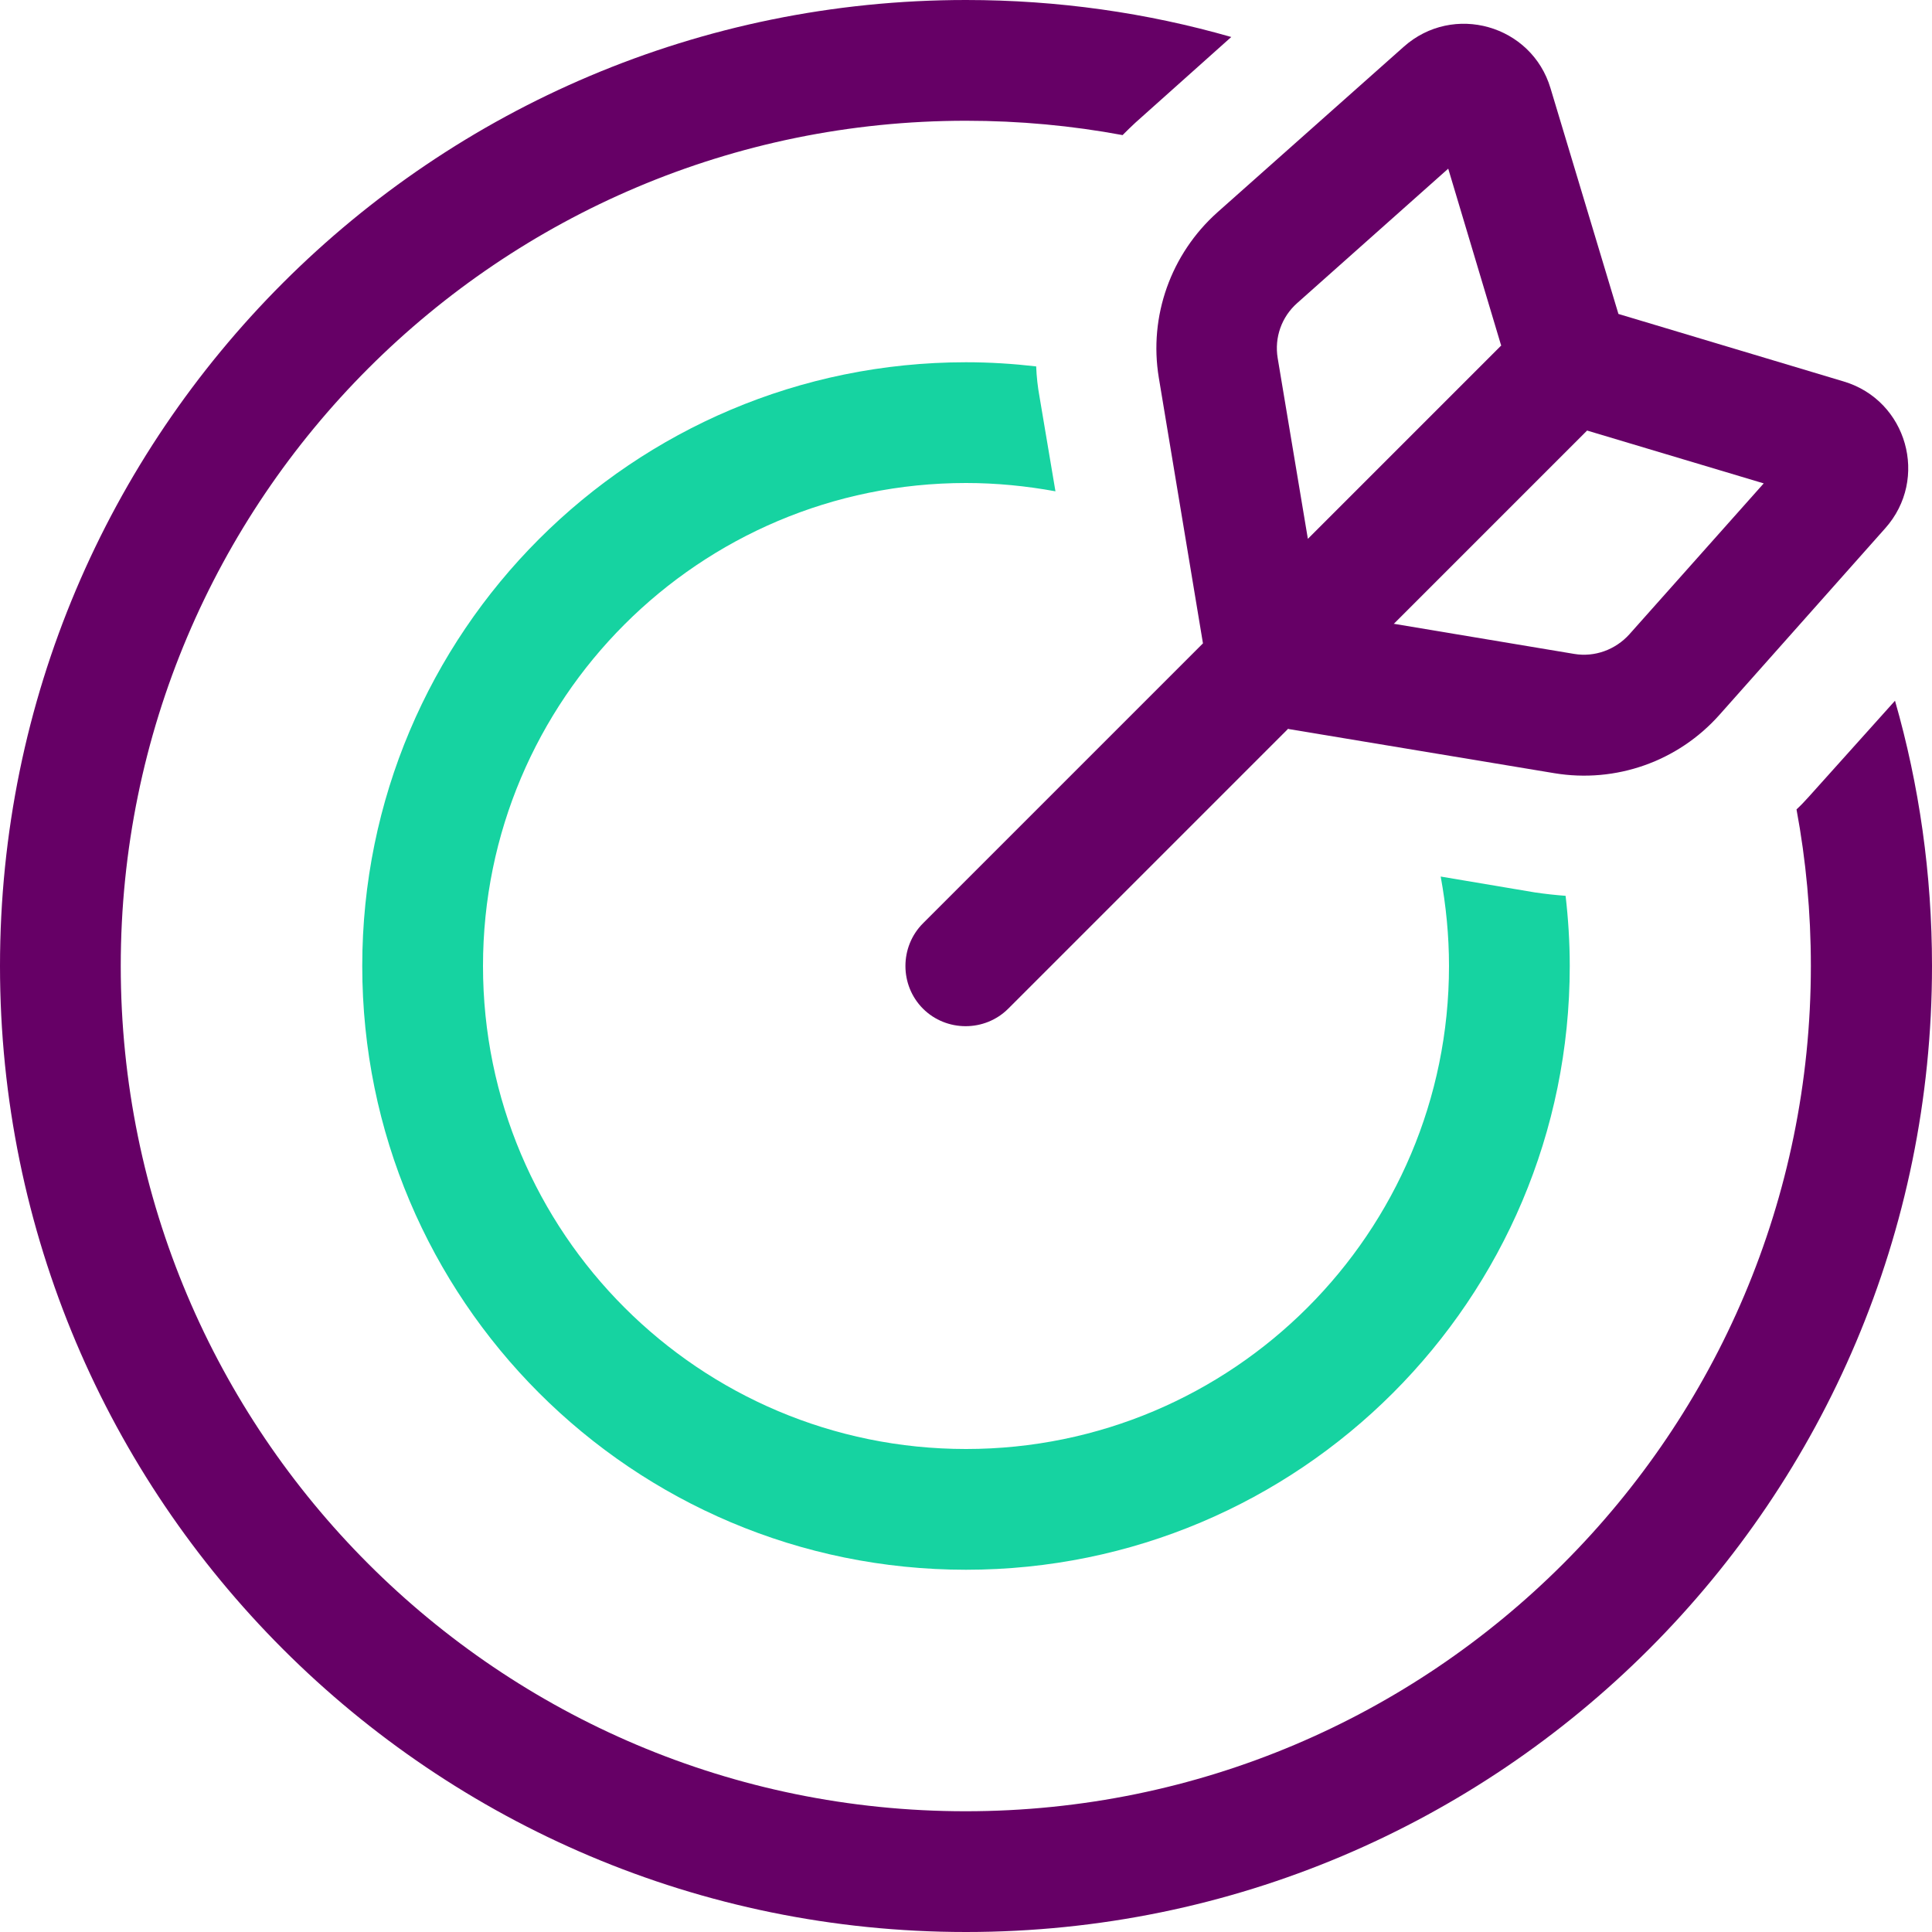
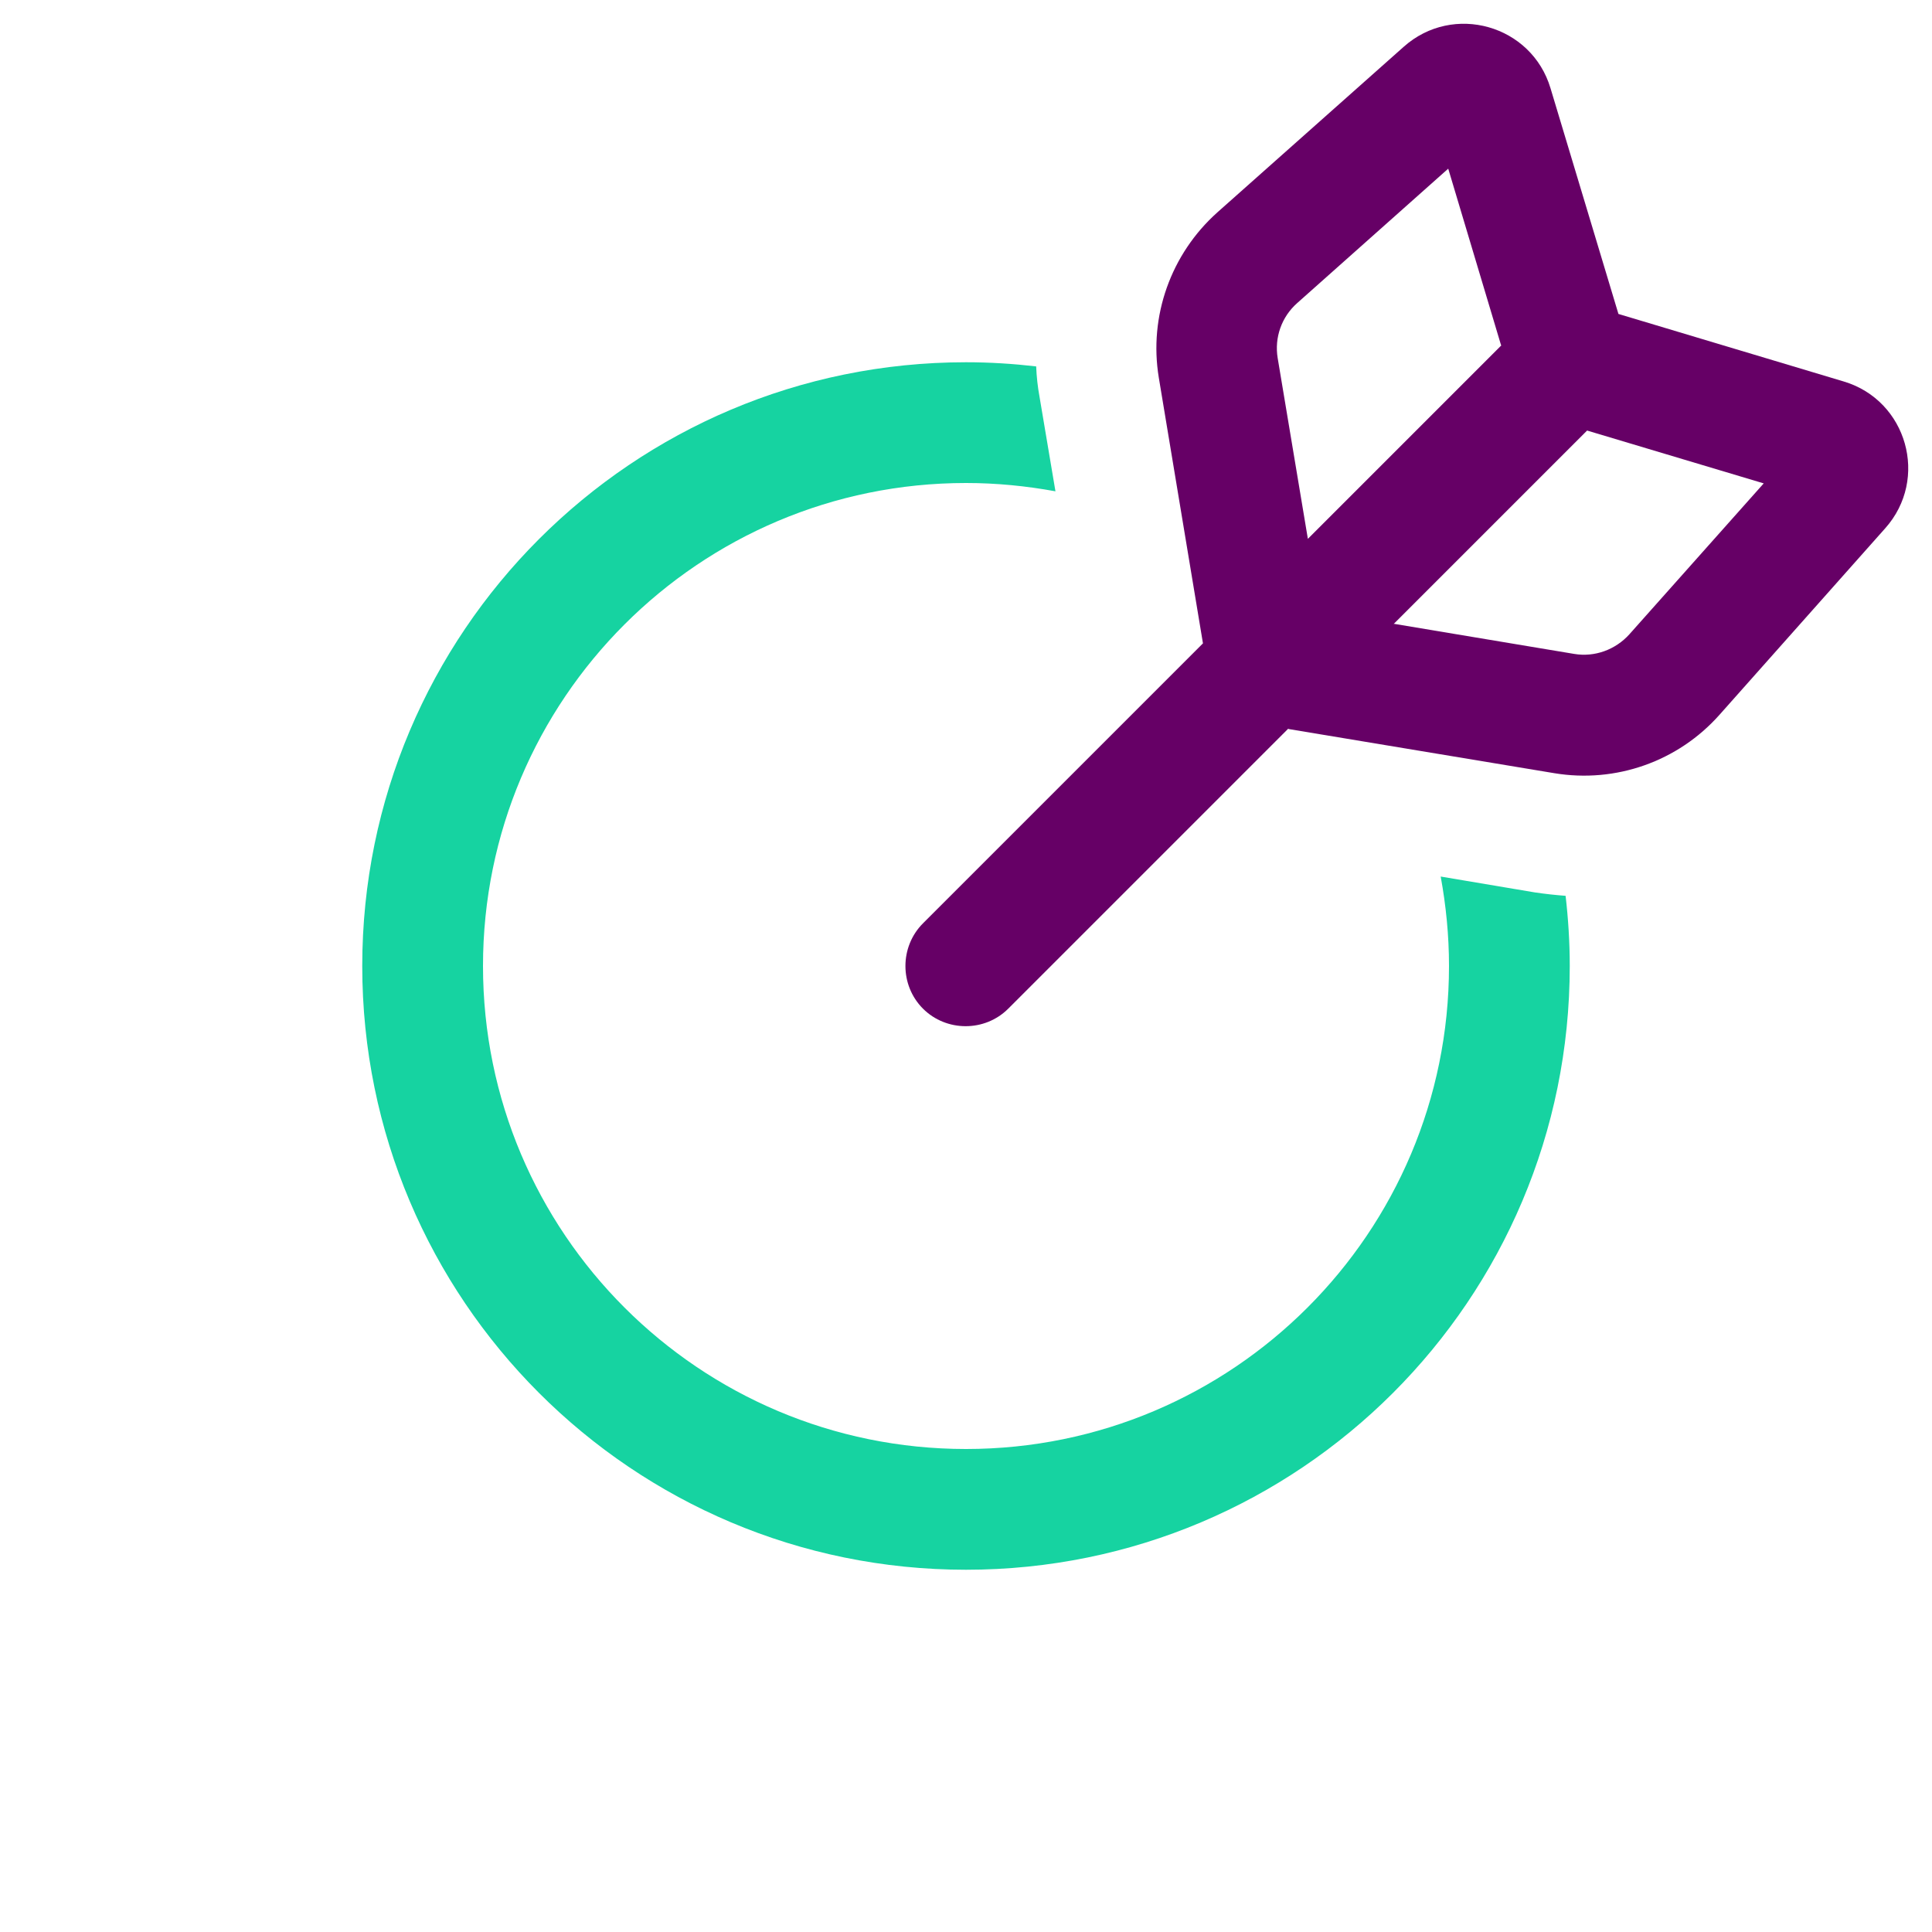
<svg xmlns="http://www.w3.org/2000/svg" width="40" height="40" viewBox="0 0 40 40" fill="none">
-   <path d="M25.492 0.766C23.75 0.266 21.906 0 20 0C8.953 0 0 8.953 0 20C0 31.047 8.953 40 20 40C31.047 40 40 31.047 40 20C40 18.094 39.734 16.25 39.234 14.508L37.453 16.492L37.443 16.503C37.361 16.593 37.285 16.675 37.195 16.758C37.391 17.812 37.492 18.891 37.492 20C37.492 29.664 29.656 37.5 19.992 37.5C10.328 37.5 2.5 29.664 2.5 20C2.5 10.336 10.336 2.5 20 2.5C21.109 2.5 22.195 2.602 23.242 2.797C23.328 2.711 23.414 2.625 23.508 2.539L25.492 0.766Z" fill="#660066" />
  <path d="M21.453 7.586C20.977 7.531 20.492 7.5 20 7.5C13.094 7.5 7.5 13.094 7.5 20C7.5 26.906 13.094 32.5 20 32.5C26.906 32.5 32.5 26.906 32.5 20C32.5 19.508 32.469 19.023 32.414 18.547C32.203 18.531 31.992 18.508 31.781 18.477L29.828 18.148C29.938 18.75 30 19.367 30 20C30 25.523 25.523 30 20 30C14.477 30 10 25.523 10 20C10 14.477 14.477 10 20 10C20.633 10 21.25 10.062 21.852 10.172L21.523 8.219C21.484 8.008 21.461 7.797 21.453 7.586Z" fill="#16D3A1" />
-   <path fill-rule="evenodd" clip-rule="evenodd" d="M28.852 12.922L28.858 12.915L28.852 12.914V12.922Z" fill="#660066" />
  <path fill-rule="evenodd" clip-rule="evenodd" d="M26.68 15.094L32.18 16.008C33.453 16.219 34.742 15.766 35.602 14.797L39.031 10.938C39.945 9.914 39.484 8.289 38.172 7.898L33.508 6.5L32.102 1.828C31.711 0.516 30.086 0.055 29.062 0.969L25.203 4.398C24.242 5.258 23.781 6.547 23.992 7.82L24.906 13.32L19.109 19.117C18.625 19.602 18.625 20.398 19.109 20.883C19.594 21.367 20.391 21.367 20.875 20.883L26.672 15.086L26.68 15.094ZM32.859 8.914L36.516 10.008L33.734 13.133C33.445 13.453 33.016 13.609 32.594 13.539L28.858 12.915L28.852 12.922V12.914L28.858 12.915L32.859 8.914ZM27.078 11.156L31.086 7.148H31.078L29.984 3.492L26.859 6.273C26.531 6.562 26.383 6.992 26.453 7.414L27.078 11.156Z" fill="#660066" />
</svg>